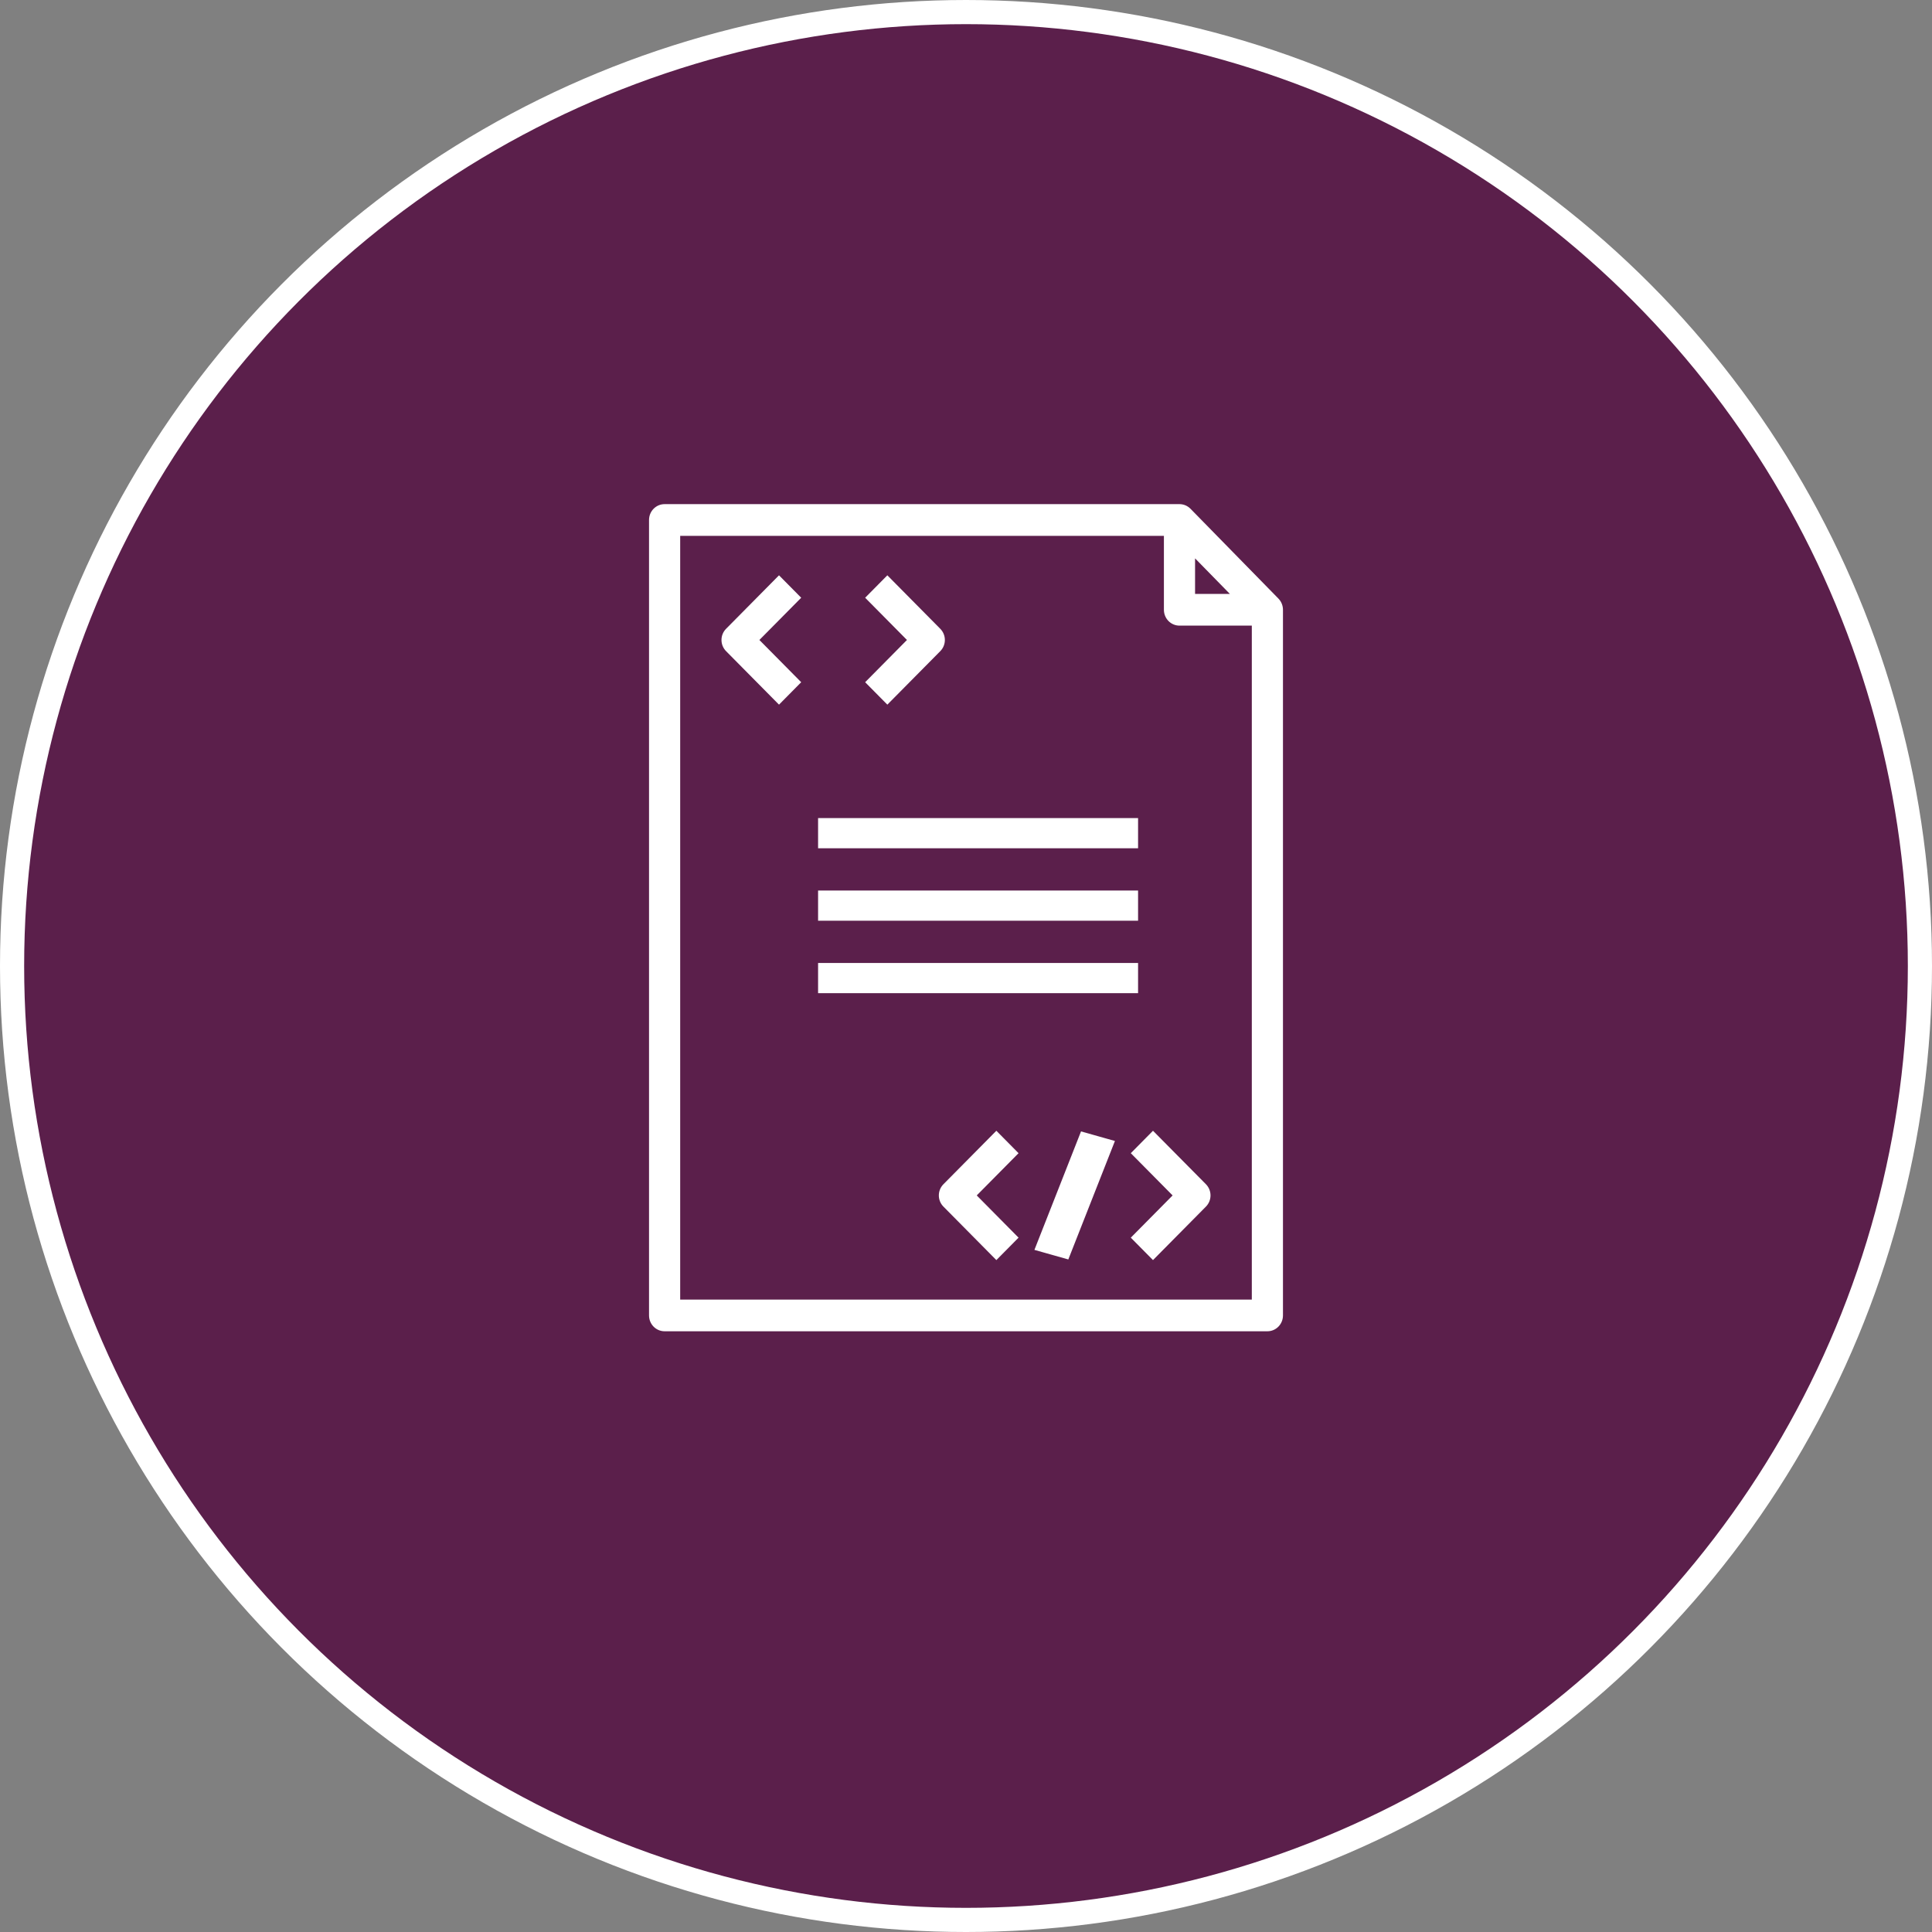
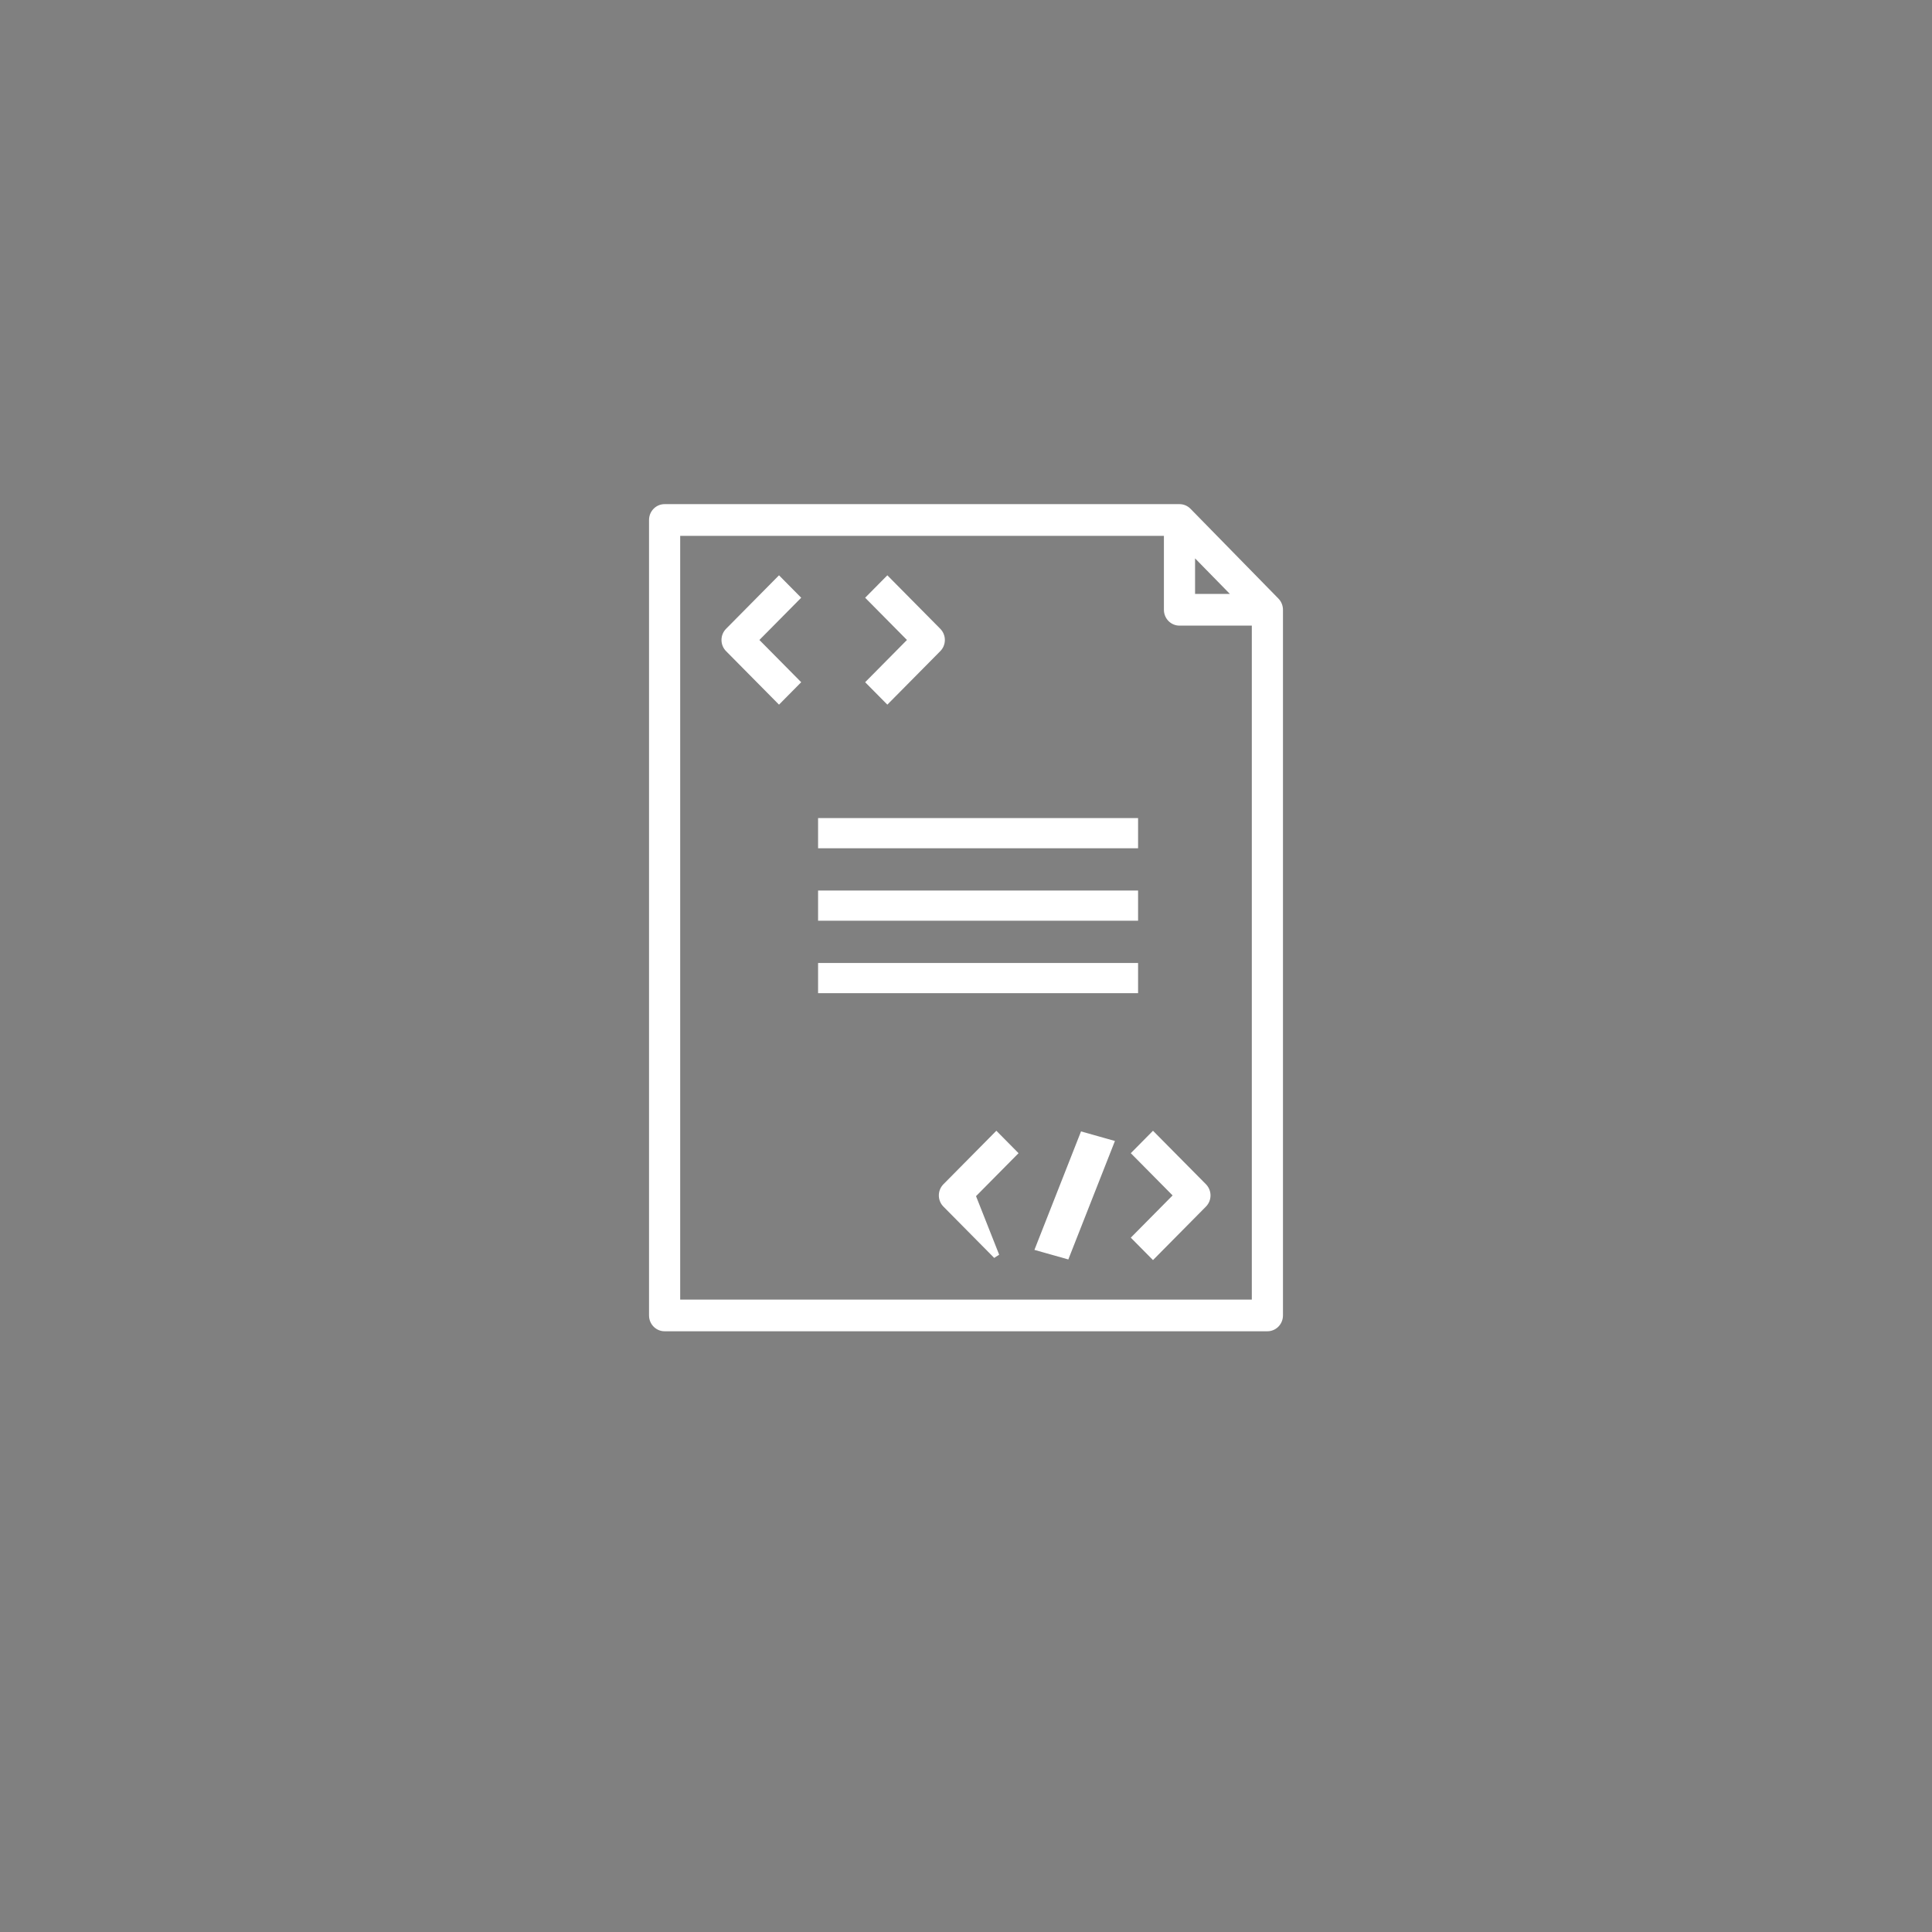
<svg xmlns="http://www.w3.org/2000/svg" width="80px" height="80px" viewBox="0 0 80 80" version="1.1">
  <rect x="0" y="0" width="80" height="80" fill="#808080" stroke="none" />
  <title>maduresa-digital</title>
  <g id="Page-1" stroke="none" stroke-width="1" fill="none" fill-rule="evenodd">
    <g id="maduresa-digital" stroke="#FFFFFF">
-       <circle id="Oval" fill="#5B1F4B" cx="40" cy="40" r="39.5" />
      <g transform="translate(27, 21)" fill="#FFFFFF" fill-rule="nonzero" stroke-width="0.25">
        <path d="M25.848,3.874 L22.208,0.156 C22.11,0.056 21.978,0 21.84,0 L0.52,0 C0.233,0 0,0.237 0,0.531 L0,33.469 C0,33.763 0.233,34 0.52,34 L25.48,34 C25.767,34 26,33.763 26,33.469 L26,4.25 C26,4.109 25.945,3.974 25.848,3.874 Z M22.36,1.814 L24.225,3.719 L22.36,3.719 L22.36,1.814 Z M1.04,32.938 L1.04,1.063 L21.32,1.063 L21.32,4.25 C21.32,4.544 21.553,4.781 21.84,4.781 L24.96,4.781 L24.96,32.938 L1.04,32.938 Z" id="Shape" />
        <path d="M5.257,3 L3.154,5.125 C2.949,5.332 2.949,5.668 3.154,5.875 L5.257,8 L6,7.249 L4.269,5.5 L6,3.751 L5.257,3 Z" id="Path" />
        <path d="M9.743,8 L11.846,5.875 C12.051,5.668 12.051,5.332 11.846,5.125 L9.743,3 L9,3.751 L10.731,5.5 L9,7.249 L9.743,8 Z" id="Path" />
-         <path d="M14.257,26 L12.154,28.125 C11.949,28.332 11.949,28.668 12.154,28.875 L14.257,31 L15,30.249 L13.269,28.5 L15,26.751 L14.257,26 Z" id="Path" />
+         <path d="M14.257,26 L12.154,28.125 C11.949,28.332 11.949,28.668 12.154,28.875 L14.257,31 L13.269,28.5 L15,26.751 L14.257,26 Z" id="Path" />
        <path d="M20.743,26 L20,26.751 L21.731,28.5 L20,30.249 L20.743,31 L22.846,28.875 C23.051,28.668 23.051,28.332 22.846,28.124 L20.743,26 Z" id="Path" />
        <polygon id="Path" points="7 13 20 13 20 14 7 14" />
        <polygon id="Path" points="7 16 20 16 20 17 7 17" />
        <polygon id="Path" points="7 19 20 19 20 20 7 20" />
        <polygon id="Path" points="16 30.672 17.838 26 19 26.328 17.162 31" />
      </g>
    </g>
  </g>
</svg>